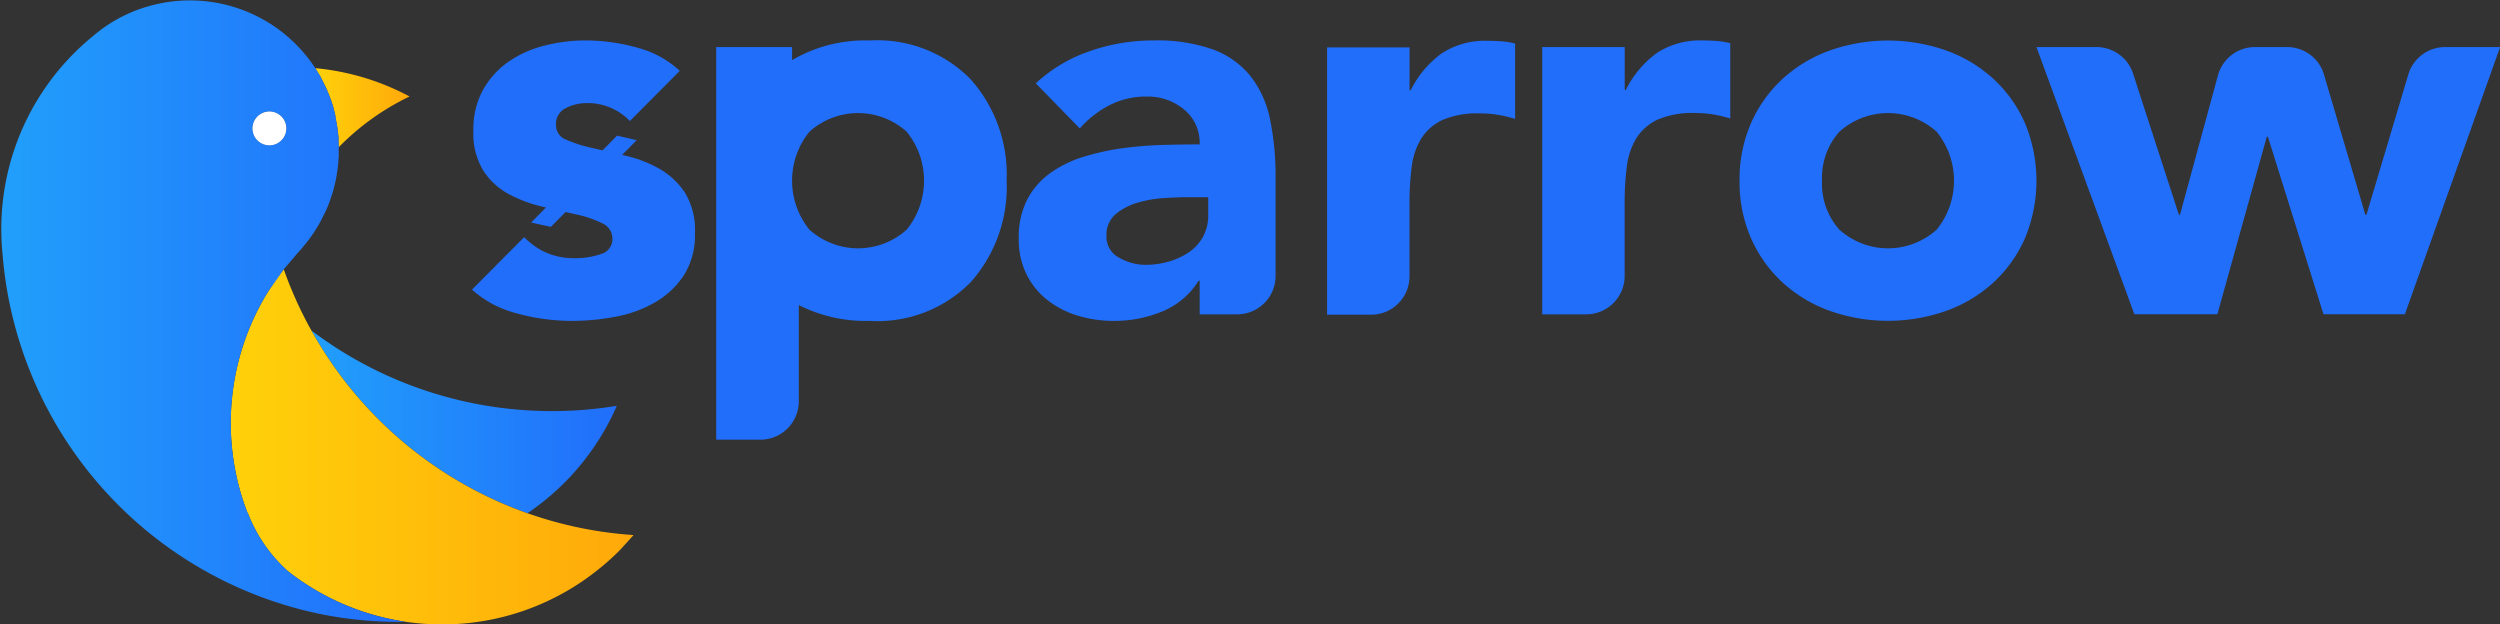
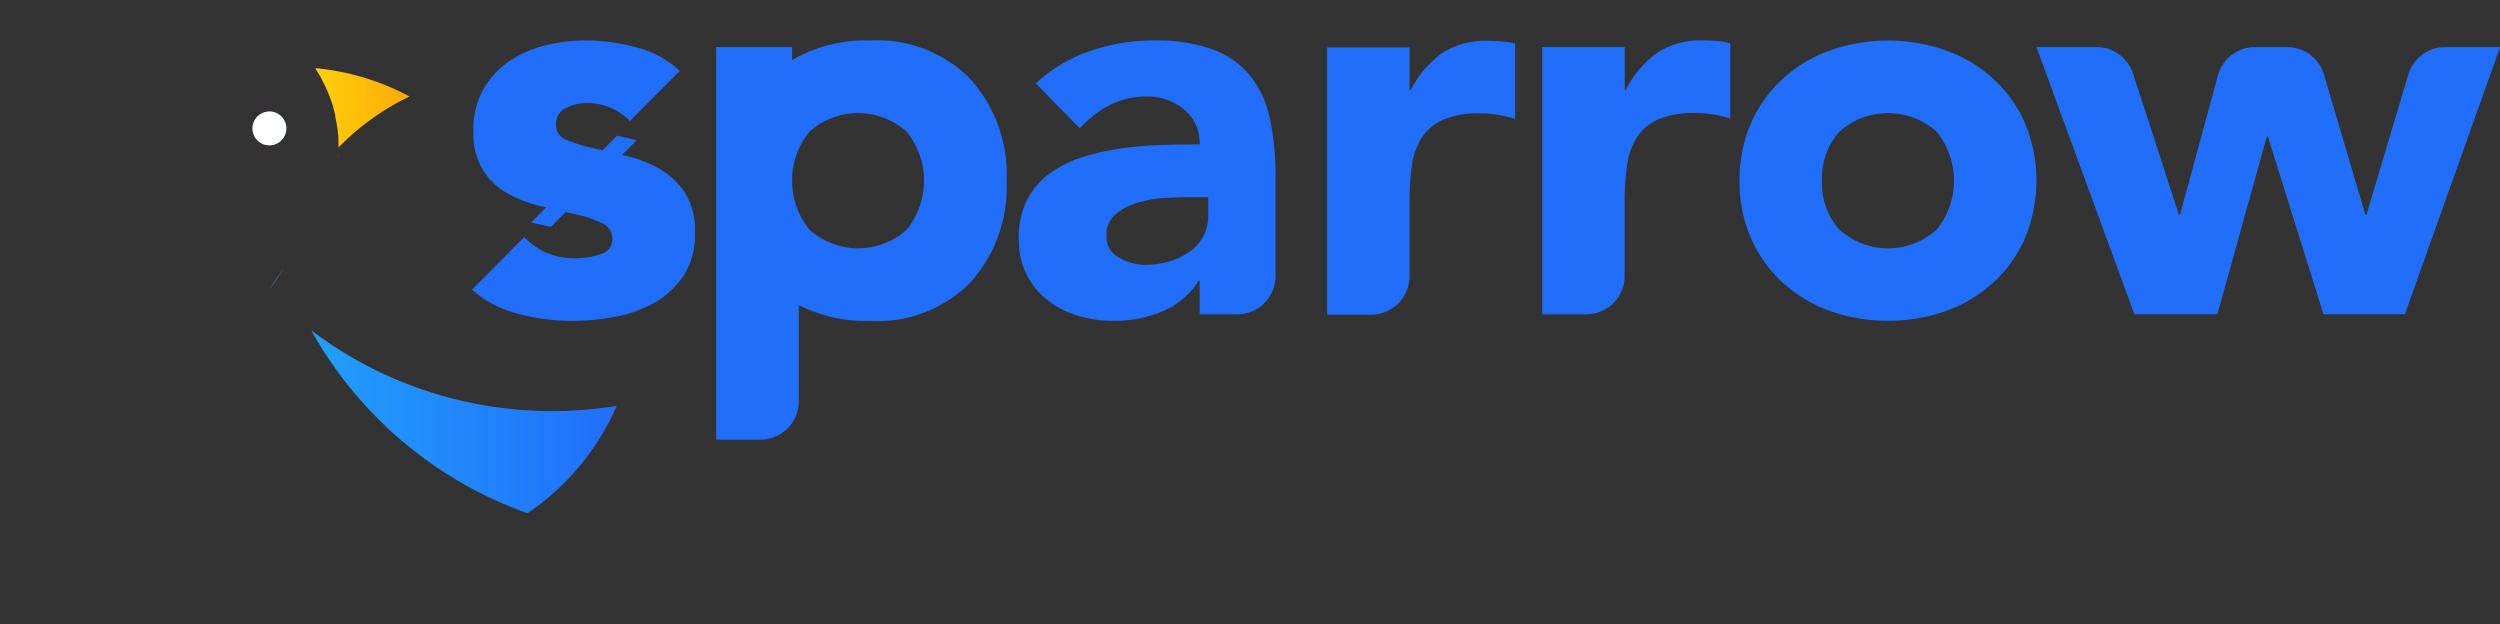
<svg xmlns="http://www.w3.org/2000/svg" xmlns:xlink="http://www.w3.org/1999/xlink" width="135.78" height="33.914">
  <rect width="100%" height="100%" fill="#333333" stroke="none" />
  <defs>
    <linearGradient id="A" y1=".5" x2="1" y2=".5">
      <stop offset="0" stop-color="#219ffb" />
      <stop offset="1" stop-color="#216efb" />
    </linearGradient>
    <linearGradient id="B" y1=".5" x2="1" y2=".5">
      <stop offset="0" stop-color="#ffd10a" />
      <stop offset="1" stop-color="#ffa90a" />
    </linearGradient>
-     <path id="C" d="M15.406 14.617l-.774 1.1a12.37 12.37 0 0 1 .774-1.1z" />
  </defs>
  <path d="M33.501 22.041c-1.03 2.361-2.708 4.381-4.841 5.825l-.01.008c-4.991-1.769-9.166-5.299-11.74-9.927a21.62 21.62 0 0 0 11.486 4.322c.118.01.24.018.36.023a21.75 21.75 0 0 0 1.228.035c1.178.001 2.354-.095 3.517-.286z" fill="url(#A)" />
  <g fill="url(#B)">
    <path d="M22.245 5.24a13.6 13.6 0 0 0-3.848 2.756l-.007.008v-.005-.033l-.01-.265a.3.3 0 0 0 0-.048c.001-.01.001-.02 0-.03v-.055c.001-.02.001-.04 0-.06.001-.014.001-.027 0-.041 0-.028-.005-.058-.008-.086l-.03-.277c0-.025-.007-.05-.01-.076s-.005-.033-.008-.048a2.45 2.45 0 0 0-.033-.214.5.5 0 0 0-.01-.06l-.018-.091a.88.88 0 0 0-.018-.091c-.002-.024-.007-.048-.015-.071 0-.025-.01-.048-.015-.071h0v-.008h0 0v-.005h0v-.023c.001-.025.001-.031 0-.038h0 0a.29.29 0 0 0-.01-.045c0-.013 0-.023-.007-.033v-.022c0-.009-.002-.017-.005-.025l-.015-.061a.3.3 0 0 0-.013-.045l-.035-.134a.04.04 0 0 0-.008-.023c-.002-.013-.005-.026-.01-.038v-.021c-.003-.007-.005-.015-.005-.023h0c0-.013-.007-.025-.01-.038l-.008-.023-.023-.076-.015-.045-.043-.129-.023-.068-.038-.1-.066-.176-.111-.267-.119-.262c-.006-.009-.011-.018-.015-.028l-.056-.111c-.003-.01-.008-.019-.013-.028a.3.3 0 0 0-.02-.038v-.005l-.038-.068c-.013-.023-.033-.066-.05-.1h0 0 0 0l-.05-.1h0l-.29-.474c1.794.165 3.537.688 5.126 1.538z" />
-     <path d="M34.41 29.06l-.711.784c-.347.355-.714.689-1.1 1a13.5 13.5 0 0 1-8.591 3.069 13.57 13.57 0 0 1-6.213-1.505h0l-.015-.008a13.32 13.32 0 0 1-2.143-1.379l-.053-.045-.242-.232h0a8.14 8.14 0 0 1-1.881-2.877c-.005-.005-.013-.008-.018-.013a12.69 12.69 0 0 1-.572-1.866 13.59 13.59 0 0 1 1.667-10.116c.03-.05.06-.1.1-.149h0l.774-1.1v.005a21.54 21.54 0 0 0 1.5 3.323h0a21.72 21.72 0 0 0 11.74 9.927h.008c1.854.654 3.788 1.052 5.75 1.182z" />
  </g>
  <use xlink:href="#C" fill="#3852a4" />
  <g fill="#75b1e1">
-     <path d="M18.397 7.996l-.007.008v-.005z" />
    <path d="M18.381 8.526c0-.03.005-.06.005-.091v-.088l-.005.179zm.008-.524v.01l.007-.018zm-2.983 6.614v.005l.008-.018z" />
    <use xlink:href="#C" />
    <use xlink:href="#C" />
-     <path d="M15.416 14.602l-.008.018v-.005z" />
    <path d="M18.387 8.004v.01.126l.005-.144zm0 .524c0-.03.005-.06.005-.091v-.088c-.005.061-.005.119-.005.179zm-.008-.93v.025c.001.01.001.02 0 .03v-.028a.1.1 0 0 1-.004-.027zm-.176-1.223h0zm0-.018h0 0v.013-.012zm0-.028c0-.008 0-.013-.005-.02h0c.003.007.005.015.005.023zm-2.796 8.288v.005l.008-.018zm-.774 1.1l.774-1.1a12.37 12.37 0 0 0-.774 1.1zm0-9.66c-.371-.001-.706.222-.849.565s-.064.738.198 1 .657.341 1 .198.566-.478.565-.849c-.001-.505-.41-.913-.915-.914z" />
  </g>
-   <path d="M37.917 60.86h0l-.017-.01a13.32 13.32 0 0 1-2.143-1.379l-.053-.045-.242-.232h0a8.14 8.14 0 0 1-1.881-2.877c-.005-.005-.013-.008-.018-.013a12.69 12.69 0 0 1-.572-1.866 13.59 13.59 0 0 1 1.667-10.116c.03-.05.06-.1.1-.149h0a12.37 12.37 0 0 1 .774-1.1l.741-.868.176-.192.33-.4.174-.23c.005-.008.011-.016.018-.023l.207-.3.023-.038a6.39 6.39 0 0 0 .2-.323l.131-.232.252-.5.091-.2a7.33 7.33 0 0 0 .293-.81q.038-.117.068-.234l.1-.406a1 1 0 0 0 .018-.086 3.33 3.33 0 0 0 .035-.179l.058-.371a7.21 7.21 0 0 0 .033-.267c0-.028.005-.058.008-.088a7.59 7.59 0 0 0 .023-.343c.005-.06.005-.118.005-.179v-.209-.126-.01-.005-.033l-.01-.265a.3.3 0 0 0 0-.048c.001-.01.001-.02 0-.03v-.025a.12.12 0 0 0 0-.03.53.53 0 0 0 0-.06c.001-.014.001-.027 0-.041 0-.028-.005-.058-.008-.086a6.51 6.51 0 0 0-.03-.277c0-.025-.007-.05-.01-.076s-.005-.033-.008-.048a2.45 2.45 0 0 0-.033-.214.5.5 0 0 0-.01-.06l-.018-.091a.88.88 0 0 0-.018-.091c-.002-.024-.007-.048-.015-.071 0-.025-.01-.048-.015-.071h0v-.008h0V34.8c0-.026-.002-.034-.005-.041h0a.29.29 0 0 0-.01-.045c0-.013 0-.023-.007-.033v-.022c0-.009-.002-.017-.005-.025l-.015-.061a.3.3 0 0 0-.013-.045l-.035-.134a.04.04 0 0 0-.008-.023c-.002-.013-.005-.026-.01-.038v-.021l-.008-.023c0-.013-.007-.025-.01-.038l-.008-.023-.023-.076-.015-.045a3.25 3.25 0 0 0-.043-.129l-.023-.068-.038-.1a3.39 3.39 0 0 0-.066-.177q-.054-.139-.111-.267a6.95 6.95 0 0 0-.119-.262c-.006-.009-.011-.018-.015-.028l-.056-.111-.028-.053v-.018l-.038-.068s-.033-.066-.05-.1h0 0 0 0l-.05-.1h0a8.45 8.45 0 0 0-.29-.474 8.21 8.21 0 0 0-2.073-2.161 8.14 8.14 0 0 0-6.7-1.276c-.986.242-1.917.669-2.743 1.258l-.106.078-.242.187-.156.126s-.111.093-.167.141a13.51 13.51 0 0 0-4.866 10.227v.177a12.92 12.92 0 0 0 .063 1.293c0 .03.005.063.008.093a21.72 21.72 0 0 0 17.214 19.496h0c1.431.292 2.887.438 4.347.436l.335-.005c-1.479-.215-2.912-.676-4.239-1.362zM34.75 34.508c.371 0 .705.224.847.567s.062.737-.2.999-.657.34-1 .197-.565-.478-.564-.849c0-.243.096-.477.269-.648s.406-.268.649-.267z" fill="url(#A)" transform="translate(-20.118 -28.451)" />
  <path d="M18.067 5.852l-.008-.023c0-.013-.007-.025-.01-.038l.013.038c0 .008.002.016.005.023zm.308 1.745v.025-.055a.12.12 0 0 1 0 .03zm.012.752v.088c0 .03 0 .061-.005.091.005-.06.005-.118.005-.179zm.01-.353l-.007.018v-.01-.005-.02z" fill="#75b1e1" />
  <path d="M15.548 6.972c.001.371-.222.706-.565.849s-.738.064-1-.198-.341-.657-.198-1 .478-.566.849-.565c.505.001.914.41.915.915z" fill="#fff" />
  <path d="M37.194 10.456c-.357-.538-.837-.983-1.4-1.3a6.86 6.86 0 0 0-1.822-.7l-.182-.042.787-.8-1.062-.248-.789.8-.575-.132c-.481-.102-.95-.252-1.4-.448a.83.83 0 0 1-.553-.791.95.95 0 0 1 .538-.926 2.44 2.44 0 0 1 1.1-.269 3.16 3.16 0 0 1 2.374.973l2.71-2.725a5.4 5.4 0 0 0-2.217-1.234 10.51 10.51 0 0 0-2.9-.418c-.756 0-1.508.095-2.24.284a5.95 5.95 0 0 0-1.956.881 4.6 4.6 0 0 0-1.374 1.523 4.42 4.42 0 0 0-.523 2.21 3.87 3.87 0 0 0 .552 2.195 3.81 3.81 0 0 0 1.4 1.269 7.53 7.53 0 0 0 1.822.672l.169.039-.807.818 1.073.235.8-.808.589.134a6.1 6.1 0 0 1 1.4.478.91.91 0 0 1 .552.851c.009.387-.252.728-.627.821-.45.154-.924.23-1.4.224a3.74 3.74 0 0 1-1.777-.4 4.21 4.21 0 0 1-.988-.741l-2.833 2.849a5.78 5.78 0 0 0 2.344 1.266 11.43 11.43 0 0 0 3.076.433 12.8 12.8 0 0 0 2.359-.224 6.74 6.74 0 0 0 2.15-.776 4.69 4.69 0 0 0 1.568-1.463 4.06 4.06 0 0 0 .612-2.314 3.88 3.88 0 0 0-.55-2.196zm27.963 4.793h-.06a4.21 4.21 0 0 1-1.986 1.672 6.83 6.83 0 0 1-2.613.508 6.73 6.73 0 0 1-1.956-.284 4.93 4.93 0 0 1-1.658-.851 4.1 4.1 0 0 1-1.135-1.4 4.28 4.28 0 0 1-.418-1.944 4.45 4.45 0 0 1 .463-2.12 4.14 4.14 0 0 1 1.254-1.434 6.25 6.25 0 0 1 1.807-.881 13.29 13.29 0 0 1 2.105-.463 20.15 20.15 0 0 1 2.18-.179q1.09-.03 2.016-.03a2.33 2.33 0 0 0-.851-1.9 3.07 3.07 0 0 0-2.016-.7 4.38 4.38 0 0 0-2.016.463 5.52 5.52 0 0 0-1.627 1.269l-2.389-2.449c.843-.781 1.84-1.376 2.927-1.747a10.46 10.46 0 0 1 3.464-.582 9.06 9.06 0 0 1 3.24.493 4.71 4.71 0 0 1 2.031 1.448 5.58 5.58 0 0 1 1.06 2.344 15.4 15.4 0 0 1 .3 3.21v5.294c0 1.152-.933 2.085-2.085 2.085h-2.036zm-.642-4.539q-.508 0-1.269.045a6.46 6.46 0 0 0-1.463.254 3.25 3.25 0 0 0-1.195.627 1.45 1.45 0 0 0-.493 1.165 1.28 1.28 0 0 0 .687 1.195 2.87 2.87 0 0 0 1.434.388c.429.001.857-.059 1.269-.179a3.79 3.79 0 0 0 1.09-.507 2.46 2.46 0 0 0 .762-.836c.196-.367.294-.779.284-1.195v-.955zm7.562-8.134h4.479v2.329h.06a5.5 5.5 0 0 1 1.7-2.016 4.3 4.3 0 0 1 2.479-.672q.387 0 .776.03a3.85 3.85 0 0 1 .717.12v4.091a6.74 6.74 0 0 0-.941-.224 6.15 6.15 0 0 0-.971-.075 4.75 4.75 0 0 0-2.03.358 2.7 2.7 0 0 0-1.15 1 3.8 3.8 0 0 0-.523 1.538 14.93 14.93 0 0 0-.12 1.971v3.978c.002 1.149-.927 2.083-2.076 2.088h-2.4zm11.685-.02h4.479v2.329h.06a5.5 5.5 0 0 1 1.7-2.016 4.3 4.3 0 0 1 2.479-.672q.387 0 .776.03a3.87 3.87 0 0 1 .717.119v4.091a6.74 6.74 0 0 0-.941-.224 6.15 6.15 0 0 0-.971-.075 4.76 4.76 0 0 0-2.03.358 2.7 2.7 0 0 0-1.15 1 3.8 3.8 0 0 0-.523 1.538 14.93 14.93 0 0 0-.12 1.971v3.981c0 1.152-.933 2.085-2.085 2.085h-2.391zm10.717 7.258a7.6 7.6 0 0 1 .627-3.136 7.22 7.22 0 0 1 1.717-2.4 7.58 7.58 0 0 1 2.568-1.538 9.5 9.5 0 0 1 6.3 0 7.58 7.58 0 0 1 2.568 1.538 7.22 7.22 0 0 1 1.717 2.4 8.15 8.15 0 0 1 0 6.271 7.21 7.21 0 0 1-1.717 2.4 7.58 7.58 0 0 1-2.568 1.538 9.5 9.5 0 0 1-6.3 0 7.58 7.58 0 0 1-2.568-1.538 7.21 7.21 0 0 1-1.717-2.4 7.6 7.6 0 0 1-.627-3.135zm4.479 0a3.75 3.75 0 0 0 .941 2.658 3.95 3.95 0 0 0 5.286 0c1.254-1.55 1.254-3.766 0-5.316a3.95 3.95 0 0 0-5.286 0c-.647.73-.984 1.683-.941 2.658zm11.647-7.257h3.263c.903 0 1.704.582 1.983 1.441l2.489 7.667h.06l2.061-7.571c.247-.908 1.072-1.538 2.013-1.537h1.746c.924 0 1.739.608 2 1.495l2.247 7.613h.06l2.273-7.619c.264-.884 1.077-1.49 2-1.489h2.986l-5.173 14.51h-4.42l-3.019-9.642h-.06l-2.684 9.642h-4.509zM52.716 4.304a7.1 7.1 0 0 0-5.479-2.105 7.84 7.84 0 0 0-4.217 1.066v-.709h-4.121V23.88h2.4c.553 0 1.083-.22 1.474-.611s.611-.921.611-1.474v-5.224a8.1 8.1 0 0 0 3.859.858 7.1 7.1 0 0 0 5.479-2.105c1.341-1.514 2.041-3.49 1.95-5.51.089-2.021-.613-3.997-1.956-5.51zm-3.47 8.168a3.95 3.95 0 0 1-5.286 0c-1.254-1.55-1.254-3.766 0-5.316a3.95 3.95 0 0 1 5.286 0c1.254 1.55 1.254 3.766 0 5.316z" fill="#216efb" />
</svg>